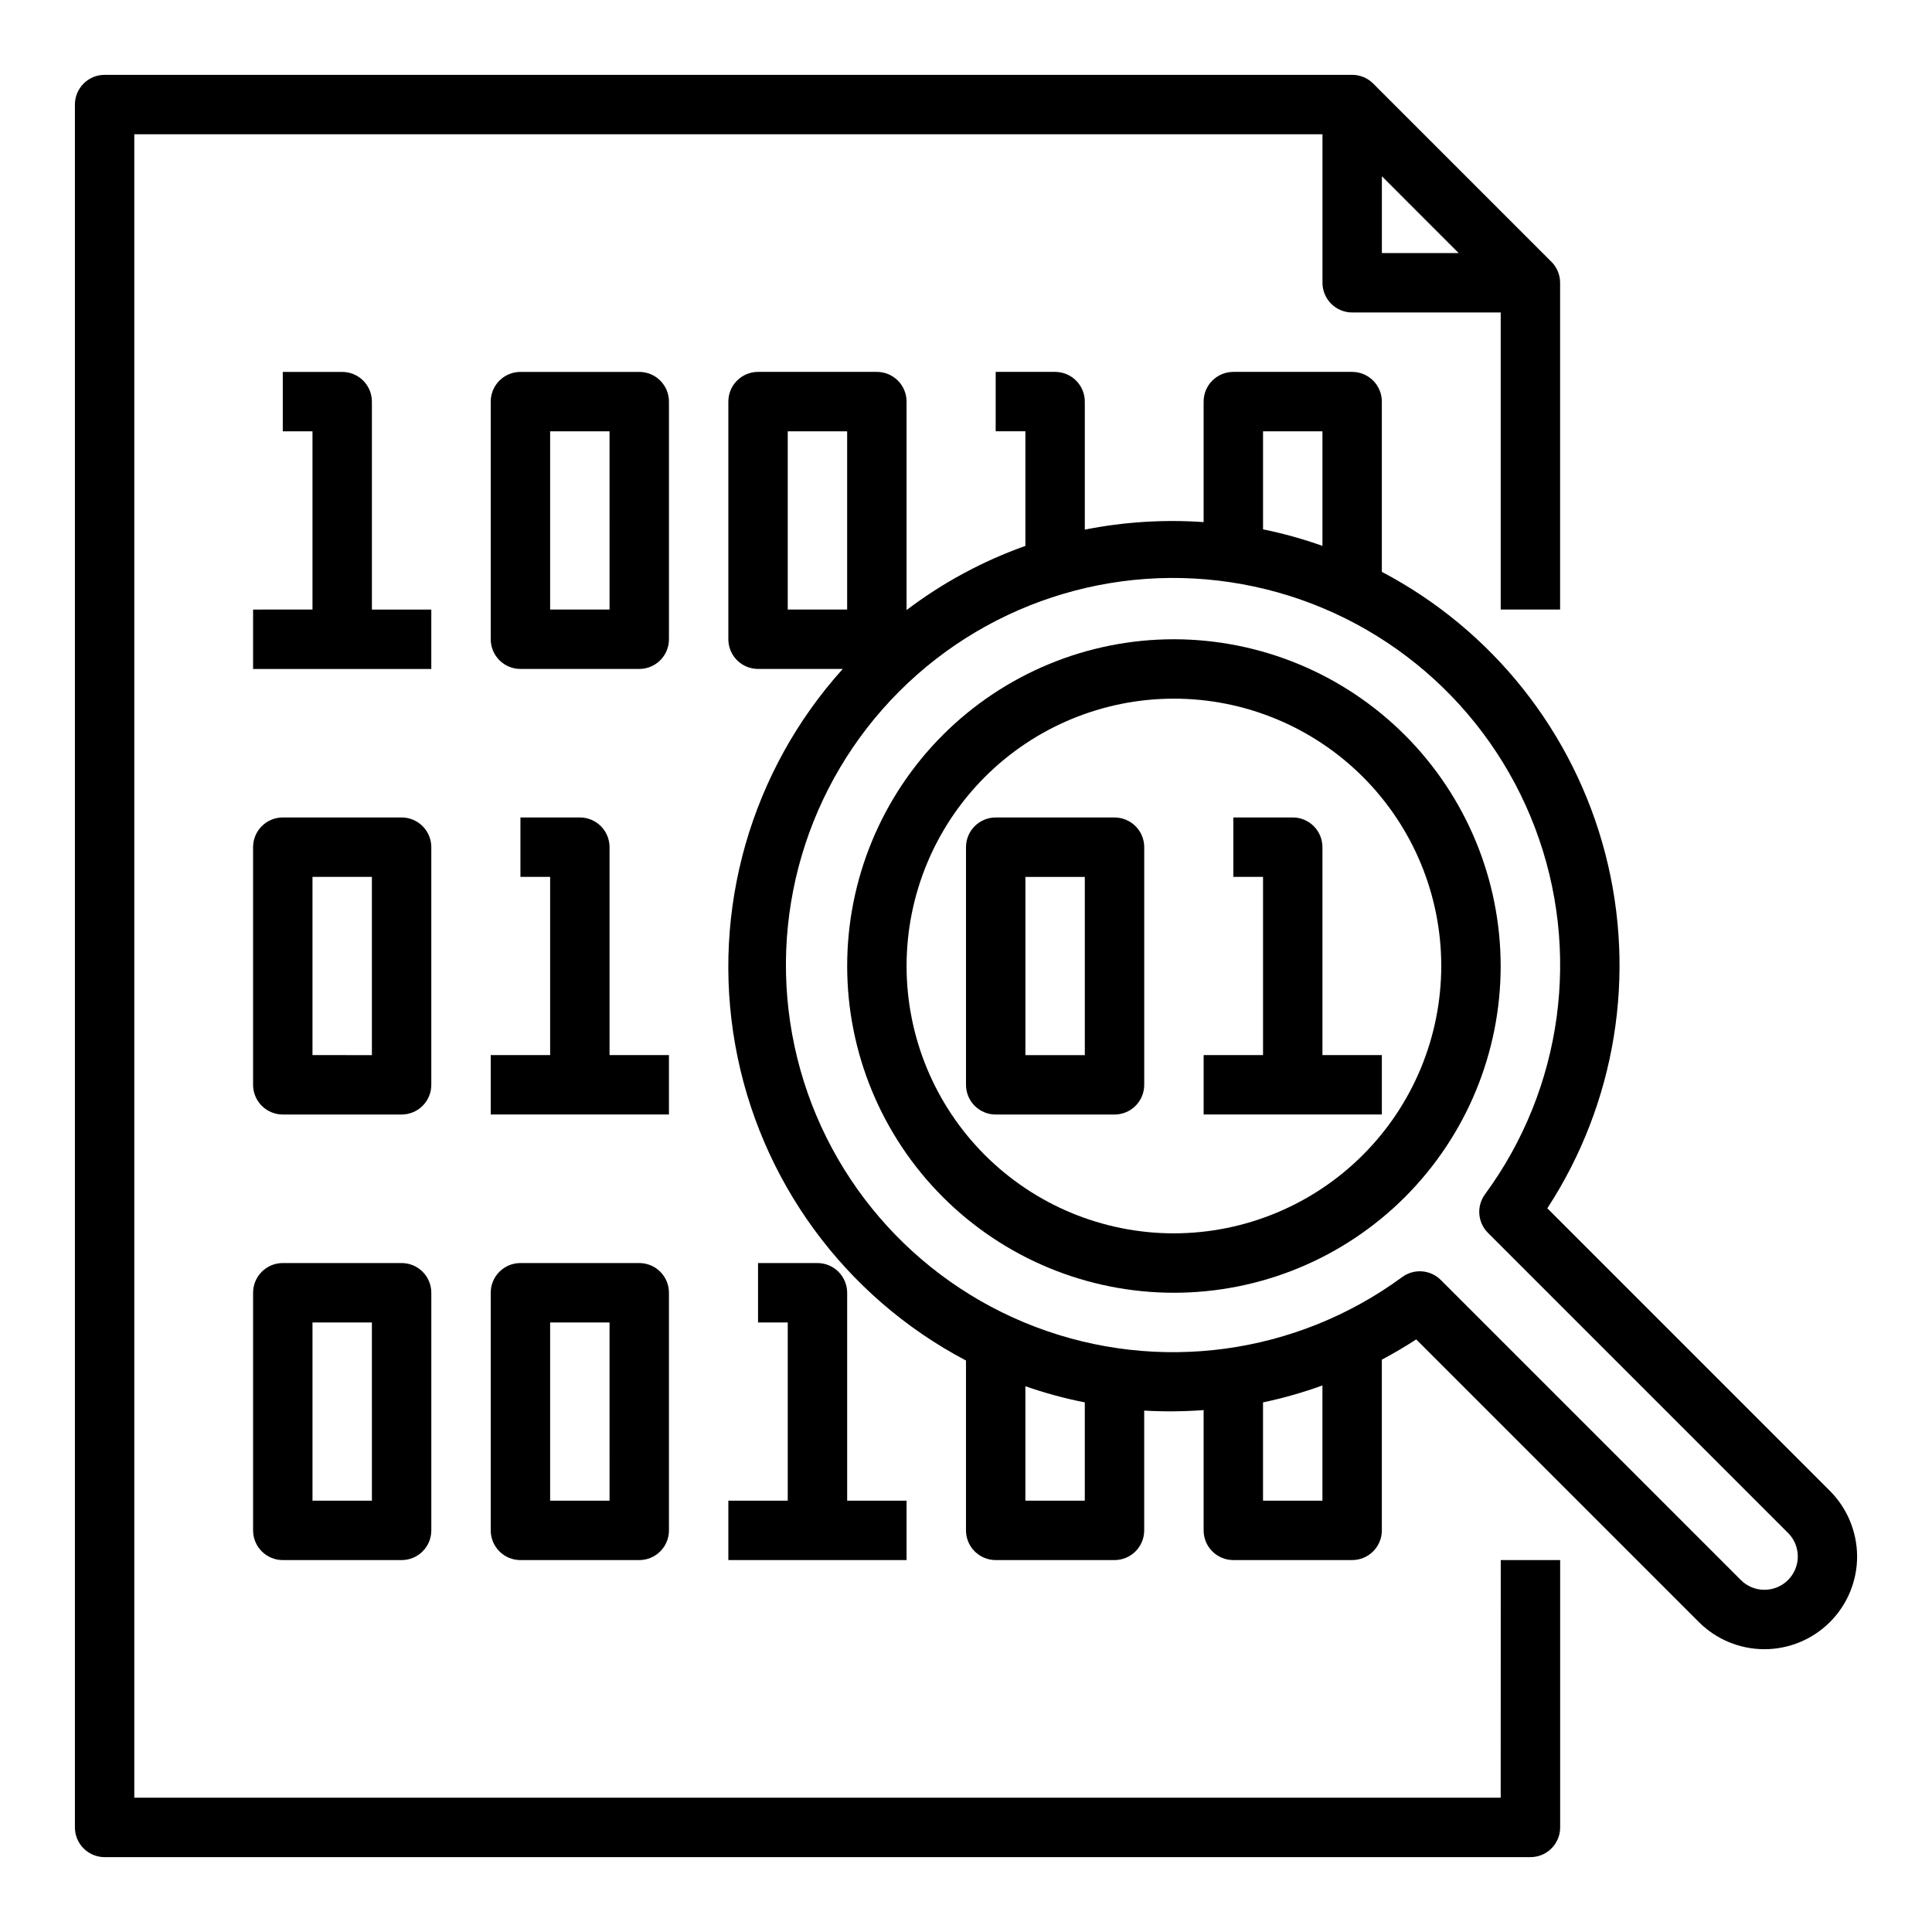
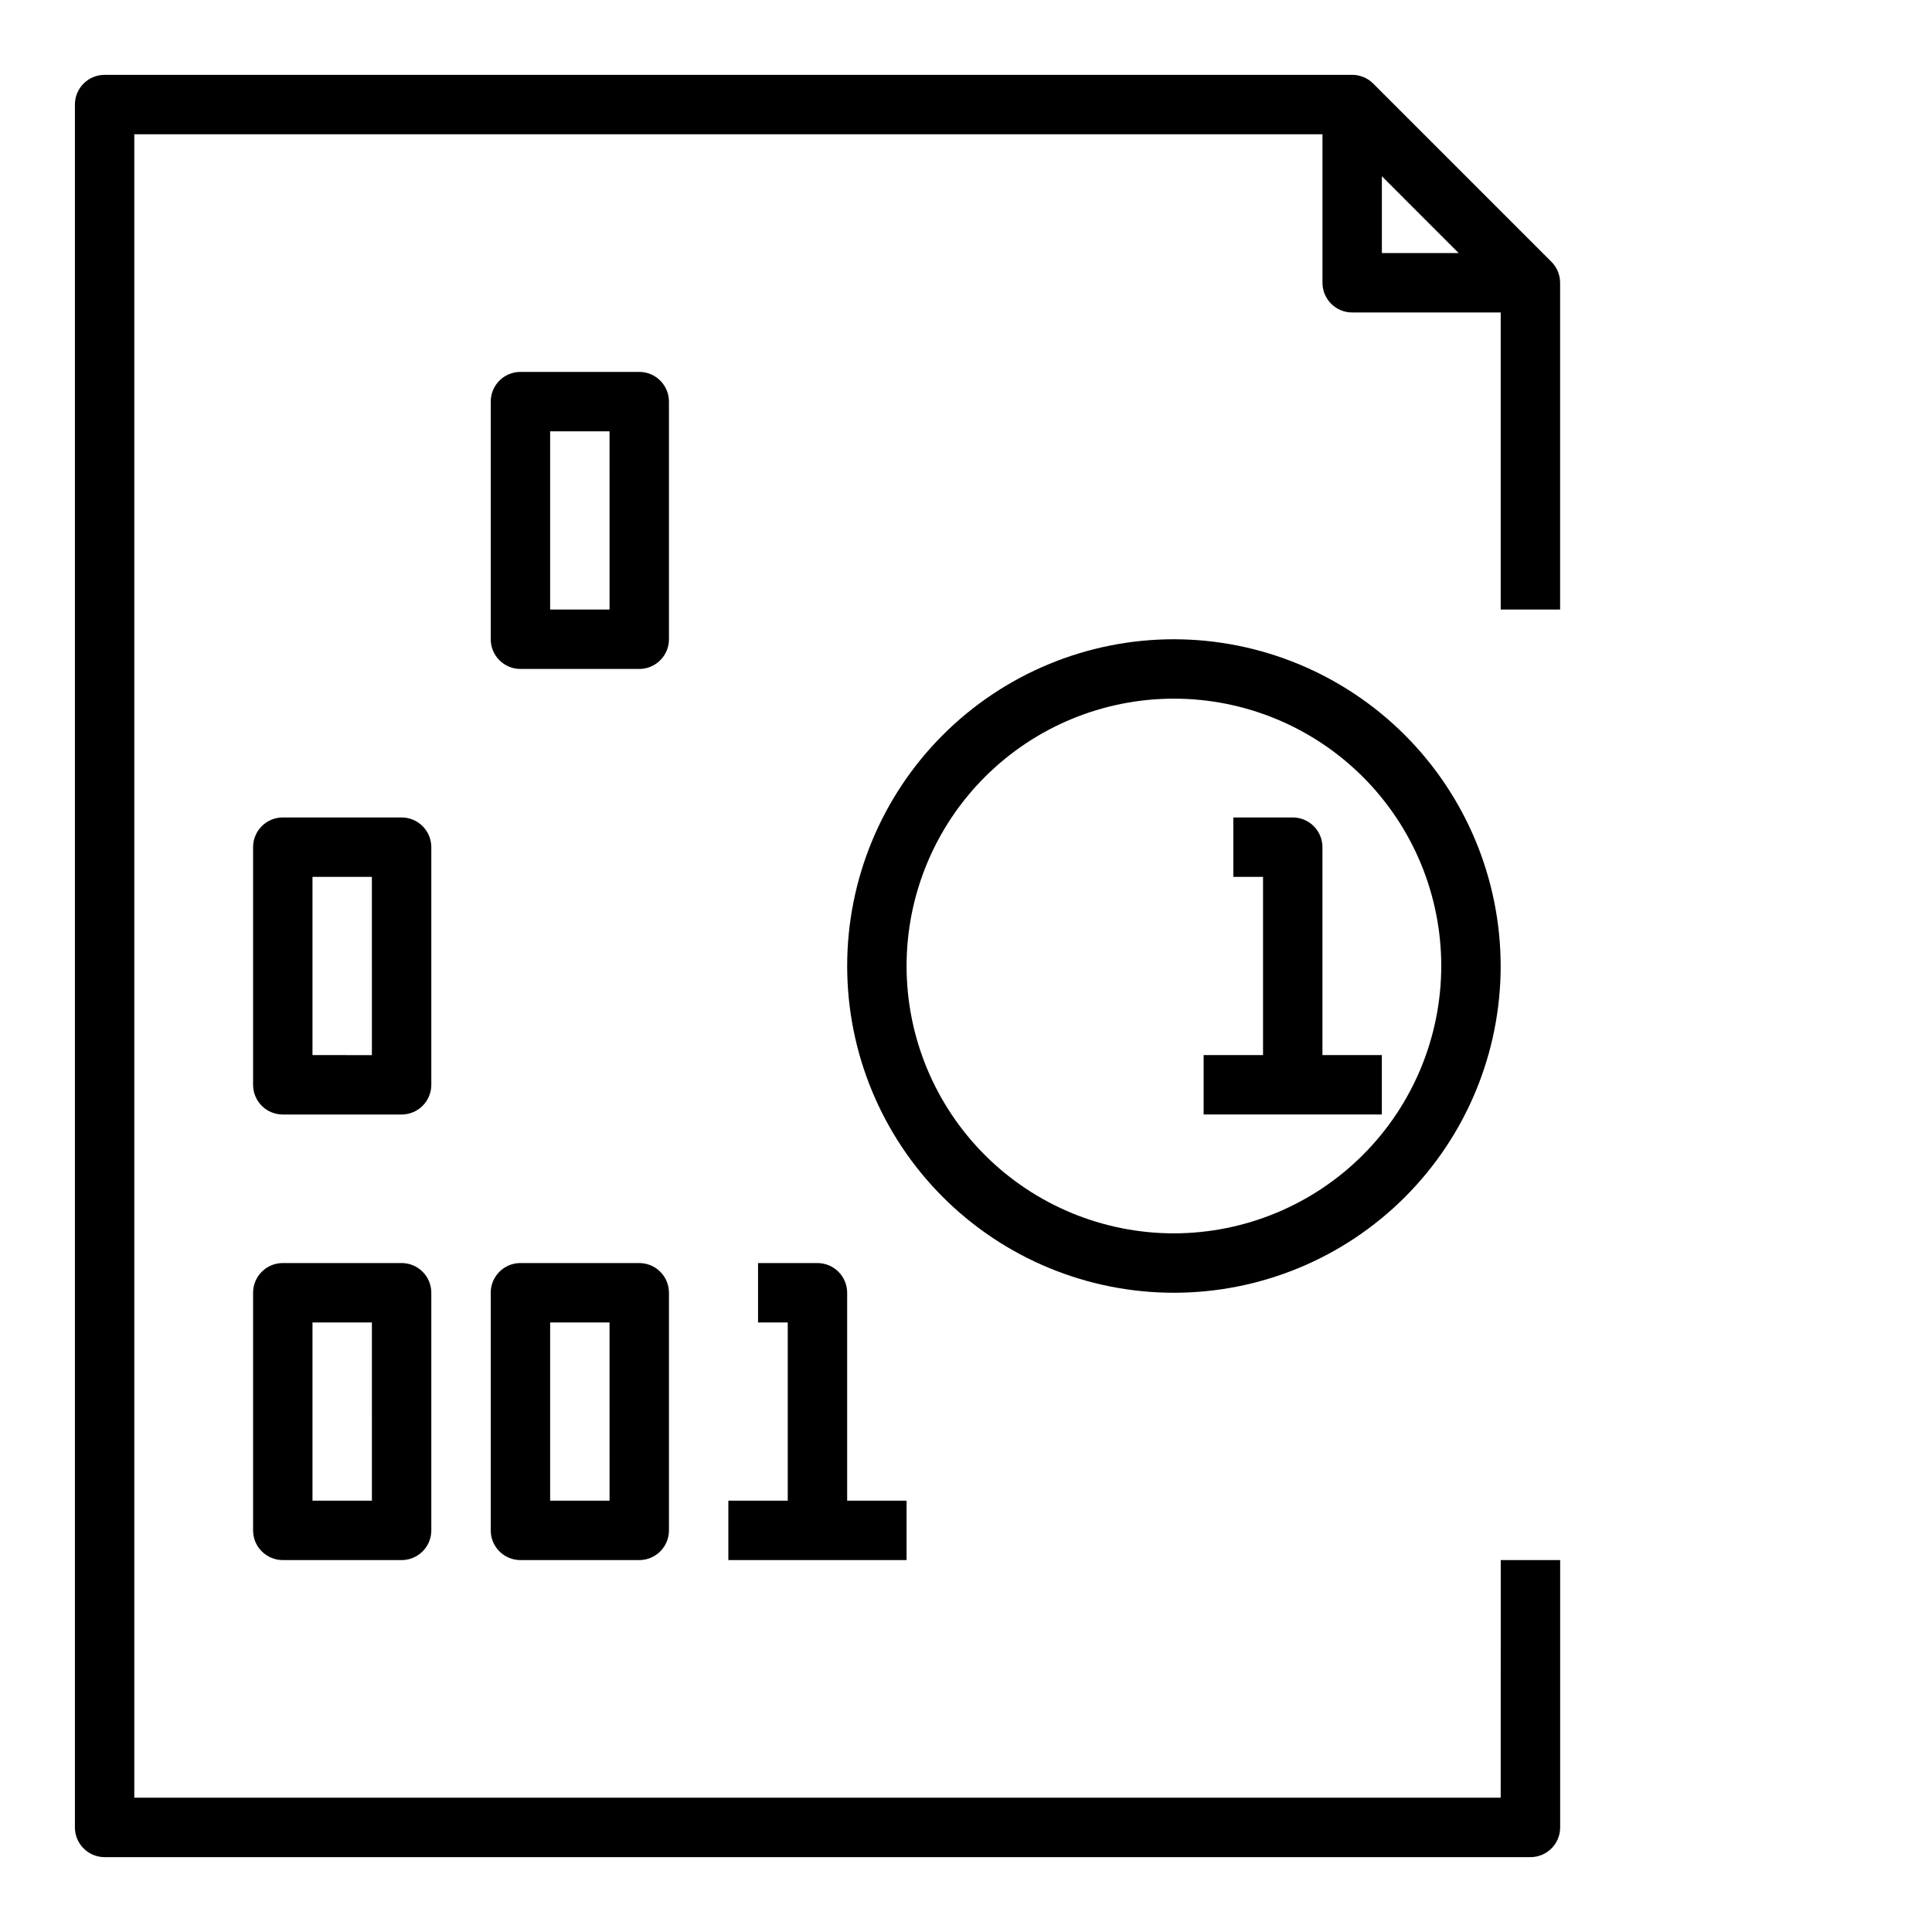
<svg xmlns="http://www.w3.org/2000/svg" fill="#000000" width="800px" height="800px" version="1.1" viewBox="144 144 512 512">
  <g>
    <path d="m321.28 250.43c0-2.086-0.828-4.09-2.305-5.566-1.477-1.477-3.481-2.305-5.566-2.305h-31.488c-4.348 0-7.871 3.523-7.871 7.871v62.977c0 2.086 0.828 4.09 2.305 5.566 1.477 1.477 3.481 2.305 5.566 2.305h31.488c2.086 0 4.09-0.828 5.566-2.305 1.477-1.477 2.305-3.481 2.305-5.566zm-15.742 55.105h-15.746v-47.234h15.742z" />
    <path d="m258.3 368.51c0-2.09-0.828-4.09-2.305-5.566-1.477-1.477-3.477-2.309-5.566-2.309h-31.488c-4.348 0-7.871 3.527-7.871 7.875v62.977c0 2.086 0.828 4.09 2.305 5.566 1.477 1.473 3.481 2.305 5.566 2.305h31.488c2.09 0 4.09-0.832 5.566-2.305 1.477-1.477 2.305-3.481 2.305-5.566zm-15.742 55.105-15.746-0.004v-47.23h15.742z" />
-     <path d="m439.36 360.64h-31.488c-4.348 0-7.871 3.527-7.871 7.875v62.977c0 2.086 0.828 4.09 2.305 5.566 1.477 1.473 3.477 2.305 5.566 2.305h31.488c2.086 0 4.09-0.832 5.566-2.305 1.477-1.477 2.305-3.481 2.305-5.566v-62.977c0-2.09-0.828-4.09-2.305-5.566-1.477-1.477-3.481-2.309-5.566-2.309zm-7.871 62.977h-15.746v-47.23h15.742z" />
    <path d="m250.43 478.72h-31.488c-4.348 0-7.871 3.523-7.871 7.871v62.977c0 2.09 0.828 4.09 2.305 5.566 1.477 1.477 3.481 2.305 5.566 2.305h31.488c2.09 0 4.09-0.828 5.566-2.305 1.477-1.477 2.305-3.477 2.305-5.566v-62.977c0-2.086-0.828-4.09-2.305-5.566-1.477-1.477-3.477-2.305-5.566-2.305zm-7.871 62.977h-15.746v-47.234h15.742z" />
    <path d="m281.92 478.72c-4.348 0-7.871 3.523-7.871 7.871v62.977c0 2.09 0.828 4.09 2.305 5.566 1.477 1.477 3.481 2.305 5.566 2.305h31.488c2.086 0 4.09-0.828 5.566-2.305 1.477-1.477 2.305-3.477 2.305-5.566v-62.977c0-2.086-0.828-4.09-2.305-5.566-1.477-1.477-3.481-2.305-5.566-2.305zm23.617 62.977h-15.746v-47.234h15.742z" />
    <path d="m541.7 620.41h-362.11v-440.83h314.88v39.359c0 2.09 0.832 4.09 2.309 5.566 1.477 1.477 3.477 2.305 5.566 2.305h39.359v78.723h15.742v-86.594c0-2.086-0.828-4.09-2.305-5.566l-47.23-47.23h-0.004c-1.473-1.477-3.477-2.305-5.562-2.309h-330.62c-4.348 0-7.875 3.527-7.875 7.875v456.58c0 2.086 0.832 4.09 2.309 5.566 1.477 1.473 3.477 2.305 5.566 2.305h377.86c2.09 0 4.09-0.832 5.566-2.305 1.477-1.477 2.305-3.481 2.305-5.566v-70.852h-15.742zm-31.488-429.7 20.355 20.359h-20.355z" />
-     <path d="m258.3 305.54h-15.742v-55.105c0-2.086-0.828-4.09-2.305-5.566-1.477-1.477-3.481-2.305-5.566-2.305h-15.746v15.742h7.871v47.23l-15.742 0.004v15.742h47.23z" />
-     <path d="m321.28 423.61h-15.742v-55.102c0-2.09-0.832-4.09-2.305-5.566-1.477-1.477-3.481-2.309-5.566-2.309h-15.746v15.742h7.871v47.23l-15.742 0.004v15.742h47.23z" />
    <path d="m337.02 541.7v15.742h47.23v-15.742h-15.742v-55.105c0-2.086-0.832-4.09-2.309-5.566-1.477-1.477-3.477-2.305-5.566-2.305h-15.742v15.742h7.871v47.23z" />
    <path d="m494.46 423.61v-55.102c0-2.09-0.828-4.09-2.305-5.566-1.477-1.477-3.477-2.309-5.566-2.309h-15.742v15.742h7.871v47.23l-15.742 0.004v15.742h47.23v-15.742z" />
-     <path d="m455.1 313.41c-22.965 0-44.988 9.125-61.23 25.363-16.238 16.238-25.359 38.262-25.359 61.23 0 22.965 9.121 44.988 25.359 61.227 16.242 16.242 38.266 25.363 61.23 25.363 22.969 0 44.992-9.121 61.23-25.363 16.238-16.238 25.363-38.262 25.363-61.227-0.027-22.957-9.16-44.969-25.391-61.203-16.234-16.23-38.246-25.363-61.203-25.391zm0 157.44c-18.789 0-36.809-7.465-50.098-20.75-13.285-13.289-20.75-31.309-20.75-50.098 0-18.793 7.465-36.812 20.75-50.098 13.289-13.289 31.309-20.754 50.098-20.754 18.793 0 36.812 7.465 50.098 20.754 13.289 13.285 20.75 31.305 20.75 50.098-0.02 18.781-7.488 36.789-20.773 50.074-13.281 13.281-31.289 20.75-50.074 20.773z" />
-     <path d="m628.96 539.11-74.902-74.902c18.121-27.785 23.691-61.918 15.344-94.02-8.348-32.105-29.84-59.203-59.199-74.641v-45.121c0-2.086-0.828-4.09-2.305-5.566-1.477-1.477-3.481-2.305-5.566-2.305h-31.488c-4.348 0-7.871 3.523-7.871 7.871v31.938c-10.539-0.734-21.129-0.066-31.488 1.992v-33.93c0-2.086-0.832-4.09-2.309-5.566-1.477-1.477-3.477-2.305-5.566-2.305h-15.742v15.742h7.871v30.371c-11.305 4.019-21.926 9.754-31.488 17.004v-55.246c0-2.086-0.828-4.09-2.305-5.566-1.477-1.477-3.481-2.305-5.566-2.305h-31.488c-4.348 0-7.871 3.523-7.871 7.871v62.977c0 2.086 0.828 4.09 2.305 5.566 1.477 1.477 3.477 2.305 5.566 2.305h22.449c-24.363 27.031-34.883 63.797-28.5 99.625s28.953 66.699 61.156 83.652v45.012c0 2.09 0.828 4.09 2.305 5.566 1.477 1.477 3.477 2.305 5.566 2.305h31.488c2.086 0 4.09-0.828 5.566-2.305 1.477-1.477 2.305-3.477 2.305-5.566v-31.738c5.246 0.297 10.504 0.254 15.746-0.137v31.875c0 2.09 0.828 4.09 2.305 5.566 1.477 1.477 3.477 2.305 5.566 2.305h31.488c2.086 0 4.09-0.828 5.566-2.305 1.477-1.477 2.305-3.477 2.305-5.566v-45.238c3.102-1.652 6.141-3.434 9.109-5.367l74.902 74.902v-0.004c4.606 4.609 10.855 7.199 17.371 7.199s12.766-2.59 17.375-7.199c4.606-4.606 7.195-10.855 7.195-17.371-0.02-6.516-2.606-12.758-7.195-17.375zm-134.5-280.81v30.363c-5.137-1.828-10.398-3.293-15.742-4.383v-25.98zm-141.7 0h15.742v47.23l-15.742 0.004zm62.977 283.39v-30.324c5.141 1.797 10.402 3.227 15.746 4.281v26.043zm78.719 0h-15.742v-26.043c5.348-1.125 10.609-2.629 15.742-4.492zm117.13 23.617c-2.34 0.008-4.59-0.922-6.242-2.582l-79.508-79.508c-2.746-2.758-7.098-3.09-10.234-0.789-28.047 20.605-64.629 25.586-97.164 13.227-32.535-12.355-56.586-40.367-63.879-74.395-7.297-34.031 3.156-69.438 27.766-94.047s60.02-35.066 94.047-27.77c34.031 7.297 62.039 31.348 74.398 63.883 12.359 32.535 7.379 69.117-13.227 97.164-2.305 3.137-1.969 7.484 0.785 10.234l79.508 79.508v-0.004c2.535 2.527 3.293 6.328 1.922 9.633-1.367 3.301-4.594 5.453-8.172 5.445z" />
+     <path d="m455.1 313.41c-22.965 0-44.988 9.125-61.23 25.363-16.238 16.238-25.359 38.262-25.359 61.23 0 22.965 9.121 44.988 25.359 61.227 16.242 16.242 38.266 25.363 61.23 25.363 22.969 0 44.992-9.121 61.23-25.363 16.238-16.238 25.363-38.262 25.363-61.227-0.027-22.957-9.16-44.969-25.391-61.203-16.234-16.23-38.246-25.363-61.203-25.391zm0 157.44c-18.789 0-36.809-7.465-50.098-20.75-13.285-13.289-20.75-31.309-20.75-50.098 0-18.793 7.465-36.812 20.75-50.098 13.289-13.289 31.309-20.754 50.098-20.754 18.793 0 36.812 7.465 50.098 20.754 13.289 13.285 20.75 31.305 20.75 50.098-0.02 18.781-7.488 36.789-20.773 50.074-13.281 13.281-31.289 20.75-50.074 20.773" />
  </g>
</svg>